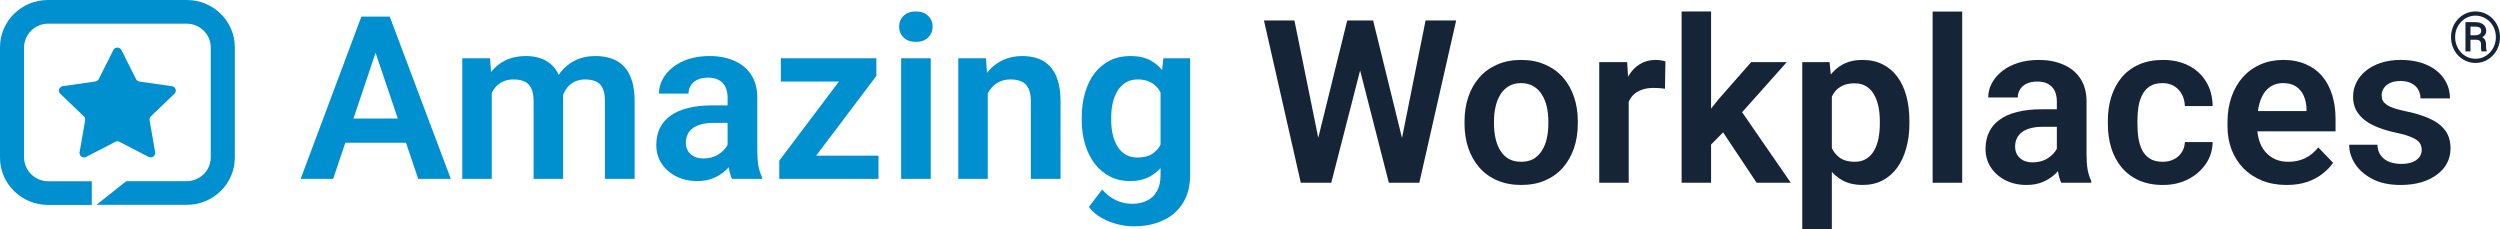
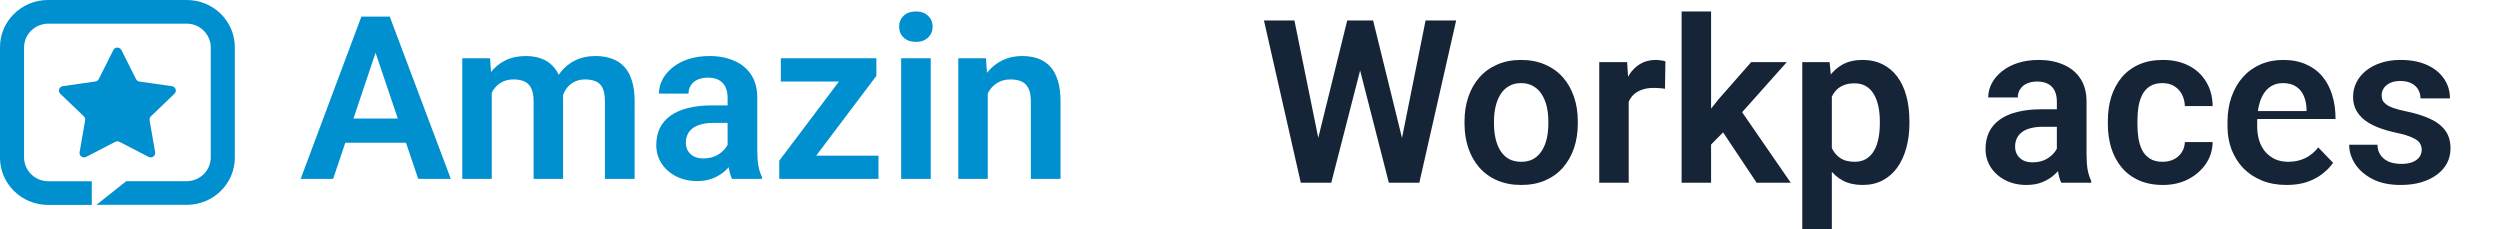
<svg xmlns="http://www.w3.org/2000/svg" width="873" height="80" viewBox="0 0 873 80" fill="none">
  <g clip-path="url(#clip0_3216_3095)">
    <path d="M459.147 52.955L470.449 7.152H476.569L476.958 16.803L464.876 63.812H458.406L459.147 52.955ZM452.014 7.152L461.29 52.799V63.812H454.236L441.374 7.152H452.014ZM488.69 52.605L497.81 7.152H508.489L495.627 63.812H488.573L488.69 52.605ZM479.492 7.152L490.794 53.11L491.457 63.812H484.987L472.944 16.764L473.412 7.152H479.492Z" fill="#162438" />
    <path d="M511.412 43.187V42.37C511.412 39.282 511.854 36.442 512.737 33.847C513.621 31.227 514.907 28.957 516.596 27.037C518.285 25.117 520.351 23.626 522.793 22.562C525.235 21.473 528.016 20.928 531.134 20.928C534.304 20.928 537.11 21.473 539.552 22.562C542.021 23.626 544.099 25.117 545.788 27.037C547.477 28.957 548.763 31.227 549.647 33.847C550.53 36.442 550.972 39.282 550.972 42.37V43.187C550.972 46.248 550.53 49.089 549.647 51.709C548.763 54.303 547.477 56.573 545.788 58.519C544.099 60.439 542.034 61.931 539.591 62.994C537.149 64.058 534.356 64.59 531.212 64.59C528.094 64.59 525.3 64.058 522.832 62.994C520.363 61.931 518.285 60.439 516.596 58.519C514.907 56.573 513.621 54.303 512.737 51.709C511.854 49.089 511.412 46.248 511.412 43.187ZM521.702 42.37V43.187C521.702 45.029 521.884 46.754 522.247 48.362C522.611 49.971 523.17 51.385 523.923 52.604C524.677 53.823 525.651 54.783 526.846 55.484C528.068 56.158 529.523 56.495 531.212 56.495C532.874 56.495 534.304 56.158 535.499 55.484C536.694 54.783 537.668 53.823 538.422 52.604C539.201 51.385 539.773 49.971 540.137 48.362C540.501 46.754 540.683 45.029 540.683 43.187V42.37C540.683 40.554 540.501 38.854 540.137 37.272C539.773 35.663 539.201 34.249 538.422 33.03C537.668 31.785 536.681 30.812 535.46 30.111C534.265 29.385 532.823 29.022 531.134 29.022C529.471 29.022 528.042 29.385 526.846 30.111C525.651 30.812 524.677 31.785 523.923 33.03C523.17 34.249 522.611 35.663 522.247 37.272C521.884 38.854 521.702 40.554 521.702 42.37Z" fill="#162438" />
    <path d="M568.745 30.306V63.812H558.455V21.706H568.199L568.745 30.306ZM581.567 21.434L581.411 31.007C580.84 30.903 580.19 30.825 579.463 30.773C578.761 30.721 578.099 30.695 577.475 30.695C575.89 30.695 574.5 30.916 573.305 31.357C572.109 31.772 571.109 32.382 570.304 33.186C569.524 33.99 568.926 34.976 568.511 36.143C568.095 37.285 567.861 38.582 567.809 40.035L565.588 39.762C565.588 37.09 565.86 34.613 566.406 32.33C566.952 30.047 567.744 28.049 568.784 26.337C569.823 24.625 571.122 23.302 572.681 22.367C574.266 21.408 576.085 20.928 578.138 20.928C578.709 20.928 579.32 20.98 579.969 21.083C580.645 21.161 581.178 21.278 581.567 21.434Z" fill="#162438" />
    <path d="M597.508 4V63.812H587.219V4H597.508ZM623.933 21.706L605.576 42.292L595.637 52.371L592.363 44.393L600.042 34.742L611.5 21.706H623.933ZM613.41 63.812L600.353 44.199L607.213 37.544L625.336 63.812H613.41Z" fill="#162438" />
    <path d="M639.679 29.8V80H629.351V21.706H638.9L639.679 29.8ZM666.767 42.331V43.148C666.767 46.209 666.403 49.05 665.676 51.67C664.974 54.264 663.935 56.535 662.558 58.48C661.18 60.4 659.466 61.905 657.413 62.994C655.386 64.058 653.048 64.59 650.397 64.59C647.799 64.59 645.538 64.097 643.616 63.111C641.693 62.099 640.069 60.672 638.744 58.83C637.419 56.989 636.353 54.848 635.548 52.41C634.768 49.945 634.184 47.26 633.794 44.354V41.747C634.184 38.66 634.768 35.858 635.548 33.341C636.353 30.799 637.419 28.607 638.744 26.765C640.069 24.897 641.68 23.457 643.577 22.445C645.499 21.434 647.747 20.928 650.319 20.928C652.996 20.928 655.347 21.434 657.374 22.445C659.427 23.457 661.154 24.91 662.558 26.804C663.961 28.698 665.013 30.955 665.715 33.575C666.416 36.195 666.767 39.114 666.767 42.331ZM656.438 43.148V42.331C656.438 40.463 656.27 38.738 655.932 37.155C655.594 35.547 655.074 34.146 654.373 32.952C653.671 31.733 652.762 30.786 651.645 30.111C650.527 29.437 649.176 29.1 647.591 29.1C646.006 29.1 644.642 29.359 643.499 29.878C642.355 30.397 641.42 31.136 640.693 32.096C639.965 33.056 639.393 34.197 638.978 35.521C638.588 36.818 638.328 38.258 638.198 39.84V46.3C638.432 48.22 638.887 49.945 639.562 51.476C640.238 53.006 641.225 54.225 642.524 55.133C643.85 56.041 645.564 56.495 647.669 56.495C649.254 56.495 650.605 56.145 651.722 55.445C652.84 54.744 653.749 53.785 654.451 52.565C655.152 51.32 655.659 49.893 655.971 48.285C656.283 46.676 656.438 44.964 656.438 43.148Z" fill="#162438" />
-     <path d="M685.202 4.039V63.812H674.874V4.039H685.202Z" fill="#162438" />
    <path d="M718.253 54.861V35.443C718.253 34.016 718.006 32.784 717.512 31.746C717.019 30.708 716.265 29.904 715.252 29.333C714.238 28.762 712.952 28.477 711.393 28.477C710.016 28.477 708.808 28.711 707.769 29.178C706.755 29.645 705.976 30.306 705.43 31.162C704.884 31.992 704.612 32.952 704.612 34.042H694.283C694.283 32.304 694.699 30.656 695.53 29.1C696.362 27.517 697.544 26.116 699.077 24.897C700.636 23.652 702.494 22.679 704.651 21.978C706.833 21.278 709.276 20.928 711.978 20.928C715.174 20.928 718.019 21.473 720.513 22.562C723.034 23.626 725.009 25.234 726.438 27.387C727.893 29.541 728.62 32.252 728.62 35.521V53.888C728.62 55.99 728.75 57.793 729.01 59.297C729.296 60.776 729.712 62.06 730.257 63.15V63.812H719.773C719.279 62.748 718.903 61.399 718.643 59.764C718.383 58.104 718.253 56.47 718.253 54.861ZM719.695 38.167L719.773 44.276H713.264C711.653 44.276 710.237 44.445 709.016 44.782C707.795 45.094 706.794 45.561 706.015 46.183C705.235 46.78 704.651 47.506 704.261 48.362C703.871 49.193 703.676 50.139 703.676 51.203C703.676 52.241 703.91 53.175 704.378 54.005C704.871 54.835 705.573 55.497 706.482 55.99C707.418 56.457 708.509 56.69 709.756 56.69C711.575 56.69 713.16 56.327 714.511 55.6C715.862 54.848 716.915 53.94 717.668 52.877C718.422 51.813 718.825 50.801 718.877 49.841L721.839 54.277C721.475 55.341 720.929 56.47 720.202 57.663C719.474 58.856 718.539 59.972 717.395 61.01C716.252 62.047 714.875 62.904 713.264 63.578C711.653 64.252 709.782 64.59 707.652 64.59C704.923 64.59 702.481 64.045 700.324 62.955C698.168 61.866 696.466 60.374 695.219 58.48C693.971 56.586 693.348 54.433 693.348 52.02C693.348 49.789 693.764 47.818 694.595 46.105C695.427 44.393 696.661 42.953 698.298 41.786C699.935 40.593 701.961 39.697 704.378 39.101C706.82 38.478 709.613 38.167 712.757 38.167H719.695Z" fill="#162438" />
    <path d="M755.201 56.495C756.656 56.495 757.956 56.21 759.099 55.639C760.242 55.069 761.151 54.264 761.827 53.227C762.529 52.189 762.905 50.983 762.957 49.608H772.662C772.61 52.461 771.805 55.017 770.246 57.274C768.687 59.531 766.608 61.321 764.01 62.644C761.437 63.941 758.553 64.59 755.357 64.59C752.109 64.59 749.277 64.045 746.861 62.955C744.444 61.866 742.43 60.348 740.819 58.402C739.234 56.457 738.039 54.2 737.234 51.631C736.454 49.063 736.065 46.313 736.065 43.381V42.136C736.065 39.205 736.454 36.455 737.234 33.886C738.039 31.318 739.234 29.061 740.819 27.115C742.43 25.169 744.444 23.652 746.861 22.562C749.277 21.473 752.096 20.928 755.318 20.928C758.722 20.928 761.71 21.589 764.282 22.912C766.881 24.235 768.908 26.103 770.363 28.516C771.844 30.929 772.61 33.77 772.662 37.038H762.957C762.905 35.534 762.568 34.185 761.944 32.991C761.32 31.798 760.437 30.838 759.294 30.111C758.15 29.385 756.76 29.022 755.123 29.022C753.382 29.022 751.927 29.385 750.758 30.111C749.615 30.838 748.718 31.837 748.069 33.108C747.445 34.353 747.004 35.754 746.744 37.311C746.51 38.841 746.393 40.45 746.393 42.136V43.381C746.393 45.094 746.51 46.728 746.744 48.285C747.004 49.841 747.445 51.242 748.069 52.487C748.718 53.707 749.615 54.679 750.758 55.406C751.927 56.132 753.408 56.495 755.201 56.495Z" fill="#162438" />
-     <path d="M798.464 64.59C795.268 64.59 792.396 64.071 789.85 63.033C787.304 61.995 785.134 60.556 783.341 58.714C781.574 56.846 780.21 54.679 779.249 52.215C778.314 49.724 777.846 47.052 777.846 44.199V42.642C777.846 39.399 778.314 36.455 779.249 33.808C780.184 31.136 781.509 28.84 783.224 26.921C784.939 25.001 786.992 23.522 789.382 22.484C791.773 21.447 794.41 20.928 797.294 20.928C800.282 20.928 802.92 21.434 805.206 22.445C807.493 23.431 809.403 24.832 810.936 26.648C812.469 28.464 813.625 30.643 814.404 33.186C815.184 35.702 815.574 38.491 815.574 41.552V45.872H782.523V38.789H805.44V38.011C805.388 36.377 805.076 34.885 804.505 33.536C803.933 32.161 803.05 31.071 801.854 30.267C800.659 29.437 799.113 29.022 797.216 29.022C795.683 29.022 794.345 29.359 793.202 30.034C792.085 30.682 791.149 31.616 790.396 32.836C789.668 34.029 789.123 35.456 788.759 37.116C788.395 38.776 788.213 40.618 788.213 42.642V44.199C788.213 45.963 788.447 47.597 788.915 49.102C789.408 50.606 790.123 51.917 791.058 53.032C792.02 54.122 793.163 54.978 794.488 55.6C795.839 56.197 797.372 56.495 799.087 56.495C801.244 56.495 803.193 56.081 804.933 55.25C806.7 54.394 808.233 53.136 809.533 51.476L814.716 56.846C813.833 58.143 812.638 59.388 811.131 60.582C809.649 61.775 807.857 62.748 805.752 63.5C803.647 64.227 801.218 64.59 798.464 64.59Z" fill="#162438" />
+     <path d="M798.464 64.59C795.268 64.59 792.396 64.071 789.85 63.033C787.304 61.995 785.134 60.556 783.341 58.714C781.574 56.846 780.21 54.679 779.249 52.215C778.314 49.724 777.846 47.052 777.846 44.199V42.642C777.846 39.399 778.314 36.455 779.249 33.808C780.184 31.136 781.509 28.84 783.224 26.921C784.939 25.001 786.992 23.522 789.382 22.484C791.773 21.447 794.41 20.928 797.294 20.928C800.282 20.928 802.92 21.434 805.206 22.445C807.493 23.431 809.403 24.832 810.936 26.648C812.469 28.464 813.625 30.643 814.404 33.186C815.184 35.702 815.574 38.491 815.574 41.552H782.523V38.789H805.44V38.011C805.388 36.377 805.076 34.885 804.505 33.536C803.933 32.161 803.05 31.071 801.854 30.267C800.659 29.437 799.113 29.022 797.216 29.022C795.683 29.022 794.345 29.359 793.202 30.034C792.085 30.682 791.149 31.616 790.396 32.836C789.668 34.029 789.123 35.456 788.759 37.116C788.395 38.776 788.213 40.618 788.213 42.642V44.199C788.213 45.963 788.447 47.597 788.915 49.102C789.408 50.606 790.123 51.917 791.058 53.032C792.02 54.122 793.163 54.978 794.488 55.6C795.839 56.197 797.372 56.495 799.087 56.495C801.244 56.495 803.193 56.081 804.933 55.25C806.7 54.394 808.233 53.136 809.533 51.476L814.716 56.846C813.833 58.143 812.638 59.388 811.131 60.582C809.649 61.775 807.857 62.748 805.752 63.5C803.647 64.227 801.218 64.59 798.464 64.59Z" fill="#162438" />
    <path d="M845.662 52.293C845.662 51.411 845.429 50.62 844.961 49.919C844.493 49.218 843.61 48.583 842.311 48.012C841.037 47.416 839.167 46.858 836.698 46.339C834.516 45.872 832.502 45.288 830.657 44.588C828.812 43.887 827.227 43.044 825.902 42.058C824.577 41.047 823.538 39.866 822.784 38.517C822.057 37.142 821.693 35.56 821.693 33.77C821.693 32.031 822.07 30.397 822.823 28.866C823.577 27.31 824.668 25.948 826.097 24.78C827.526 23.587 829.267 22.653 831.32 21.978C833.372 21.278 835.685 20.928 838.257 20.928C841.843 20.928 844.922 21.511 847.494 22.679C850.093 23.846 852.08 25.455 853.457 27.504C854.835 29.528 855.523 31.811 855.523 34.353H845.234C845.234 33.238 844.974 32.226 844.454 31.318C843.961 30.41 843.194 29.683 842.155 29.139C841.115 28.568 839.803 28.282 838.218 28.282C836.789 28.282 835.581 28.516 834.594 28.983C833.632 29.45 832.905 30.06 832.411 30.812C831.917 31.564 831.67 32.395 831.67 33.303C831.67 33.977 831.8 34.587 832.06 35.132C832.346 35.65 832.801 36.13 833.424 36.571C834.048 37.012 834.892 37.414 835.958 37.778C837.049 38.141 838.387 38.491 839.972 38.828C843.116 39.451 845.857 40.281 848.196 41.319C850.56 42.331 852.405 43.68 853.73 45.366C855.055 47.052 855.718 49.206 855.718 51.826C855.718 53.694 855.315 55.406 854.51 56.962C853.704 58.493 852.535 59.829 851.002 60.971C849.469 62.112 847.637 63.007 845.507 63.656C843.376 64.278 840.972 64.59 838.296 64.59C834.425 64.59 831.151 63.902 828.474 62.527C825.798 61.126 823.771 59.362 822.394 57.235C821.017 55.082 820.329 52.851 820.329 50.542H830.189C830.267 52.176 830.709 53.486 831.514 54.472C832.32 55.458 833.333 56.171 834.555 56.612C835.802 57.027 837.114 57.235 838.491 57.235C840.05 57.235 841.362 57.027 842.427 56.612C843.493 56.171 844.298 55.587 844.844 54.861C845.39 54.109 845.662 53.253 845.662 52.293Z" fill="#162438" />
    <path d="M132.512 14.391L116.338 62.45H104.996L126.199 5.791H133.448L132.512 14.391ZM146.037 62.45L129.784 14.391L128.81 5.791H136.098L157.418 62.45H146.037ZM145.296 41.398V49.842H114.857V41.398H145.296Z" fill="#008FCF" />
    <path d="M171.721 28.984V62.45H161.432V20.345H171.137L171.721 28.984ZM170.201 39.88H167.044C167.044 36.948 167.395 34.25 168.097 31.785C168.824 29.321 169.89 27.181 171.293 25.365C172.696 23.523 174.424 22.096 176.476 21.084C178.555 20.072 180.959 19.566 183.687 19.566C185.584 19.566 187.324 19.852 188.909 20.422C190.494 20.967 191.859 21.836 193.002 23.03C194.171 24.197 195.067 25.728 195.691 27.622C196.315 29.49 196.626 31.734 196.626 34.354V62.45H186.337V35.405C186.337 33.433 186.051 31.889 185.48 30.774C184.934 29.658 184.141 28.88 183.102 28.439C182.063 27.972 180.816 27.738 179.361 27.738C177.75 27.738 176.359 28.063 175.19 28.711C174.047 29.334 173.099 30.203 172.345 31.319C171.617 32.434 171.072 33.718 170.708 35.171C170.37 36.624 170.201 38.194 170.201 39.88ZM195.847 37.973L191.599 38.751C191.625 36.105 191.988 33.627 192.69 31.319C193.392 28.984 194.418 26.947 195.769 25.209C197.146 23.445 198.848 22.07 200.875 21.084C202.927 20.072 205.292 19.566 207.968 19.566C210.047 19.566 211.918 19.865 213.581 20.461C215.27 21.032 216.712 21.953 217.907 23.224C219.102 24.47 220.012 26.091 220.635 28.089C221.285 30.086 221.61 32.525 221.61 35.405V62.45H211.242V35.366C211.242 33.316 210.956 31.747 210.385 30.657C209.839 29.567 209.047 28.815 208.007 28.4C206.968 27.959 205.747 27.738 204.344 27.738C202.914 27.738 201.667 28.011 200.602 28.556C199.563 29.075 198.679 29.801 197.952 30.735C197.25 31.669 196.717 32.758 196.354 34.004C196.016 35.223 195.847 36.546 195.847 37.973Z" fill="#008FCF" />
    <path d="M254.076 53.5V34.081C254.076 32.655 253.829 31.422 253.335 30.385C252.842 29.347 252.088 28.543 251.075 27.972C250.061 27.401 248.775 27.116 247.216 27.116C245.839 27.116 244.631 27.349 243.591 27.816C242.578 28.283 241.799 28.945 241.253 29.801C240.707 30.631 240.434 31.591 240.434 32.681H230.106C230.106 30.942 230.522 29.295 231.353 27.738C232.185 26.156 233.367 24.755 234.9 23.536C236.459 22.29 238.317 21.317 240.473 20.617C242.656 19.917 245.098 19.566 247.801 19.566C250.997 19.566 253.842 20.111 256.336 21.201C258.857 22.265 260.831 23.873 262.261 26.026C263.716 28.18 264.443 30.89 264.443 34.159V52.527C264.443 54.628 264.573 56.431 264.833 57.936C265.119 59.415 265.534 60.699 266.08 61.789V62.45H255.596C255.102 61.386 254.725 60.038 254.465 58.403C254.206 56.743 254.076 55.108 254.076 53.5ZM255.518 36.806L255.596 42.915H249.087C247.476 42.915 246.06 43.084 244.839 43.421C243.617 43.732 242.617 44.199 241.838 44.822C241.058 45.419 240.473 46.145 240.084 47.001C239.694 47.831 239.499 48.778 239.499 49.842C239.499 50.88 239.733 51.813 240.201 52.644C240.694 53.474 241.396 54.135 242.305 54.628C243.241 55.095 244.332 55.329 245.579 55.329C247.398 55.329 248.983 54.966 250.334 54.239C251.685 53.487 252.738 52.579 253.491 51.515C254.245 50.452 254.647 49.44 254.699 48.48L257.661 52.916C257.298 53.98 256.752 55.108 256.024 56.302C255.297 57.495 254.362 58.611 253.218 59.648C252.075 60.686 250.698 61.542 249.087 62.217C247.476 62.891 245.605 63.228 243.475 63.228C240.746 63.228 238.304 62.684 236.147 61.594C233.991 60.504 232.289 59.013 231.041 57.119C229.794 55.225 229.171 53.072 229.171 50.659C229.171 48.428 229.586 46.456 230.418 44.744C231.249 43.032 232.484 41.592 234.121 40.425C235.757 39.231 237.784 38.336 240.201 37.739C242.643 37.117 245.436 36.806 248.58 36.806H255.518Z" fill="#008FCF" />
    <path d="M306.77 54.355V62.449H275.044V54.355H306.77ZM306.03 26.492L278.903 62.449H272.121V56.106L299.092 20.344H306.03V26.492ZM302.249 20.344V28.477H272.667V20.344H302.249Z" fill="#008FCF" />
    <path d="M325.01 20.344V62.45H314.682V20.344H325.01ZM313.98 9.331C313.98 7.801 314.5 6.529 315.539 5.518C316.605 4.506 318.034 4 319.827 4C321.62 4 323.036 4.506 324.075 5.518C325.14 6.529 325.673 7.801 325.673 9.331C325.673 10.836 325.14 12.094 324.075 13.106C323.036 14.118 321.62 14.624 319.827 14.624C318.034 14.624 316.605 14.118 315.539 13.106C314.5 12.094 313.98 10.836 313.98 9.331Z" fill="#008FCF" />
    <path d="M344.927 29.334V62.45H334.637V20.345H344.303L344.927 29.334ZM343.29 39.88H340.25C340.276 36.819 340.691 34.043 341.497 31.552C342.302 29.061 343.433 26.921 344.888 25.131C346.369 23.341 348.123 21.966 350.149 21.006C352.176 20.046 354.437 19.566 356.931 19.566C358.958 19.566 360.789 19.852 362.426 20.422C364.063 20.993 365.467 21.901 366.636 23.146C367.831 24.392 368.74 26.026 369.364 28.05C370.014 30.047 370.338 32.512 370.338 35.444V62.45H359.971V35.366C359.971 33.446 359.685 31.928 359.114 30.813C358.568 29.697 357.762 28.906 356.697 28.439C355.658 27.972 354.372 27.738 352.839 27.738C351.254 27.738 349.863 28.063 348.668 28.711C347.499 29.334 346.512 30.203 345.706 31.319C344.927 32.434 344.329 33.718 343.913 35.171C343.498 36.624 343.29 38.194 343.29 39.88Z" fill="#008FCF" />
-     <path d="M406.234 20.345H415.588V61.166C415.588 64.98 414.757 68.21 413.094 70.856C411.457 73.528 409.158 75.551 406.195 76.926C403.233 78.327 399.791 79.028 395.867 79.028C394.178 79.028 392.346 78.794 390.372 78.327C388.423 77.86 386.539 77.121 384.72 76.109C382.927 75.123 381.433 73.839 380.238 72.257L384.876 66.186C386.279 67.82 387.864 69.053 389.631 69.883C391.398 70.739 393.308 71.167 395.36 71.167C397.439 71.167 399.206 70.778 400.661 70C402.142 69.247 403.272 68.132 404.052 66.653C404.857 65.2 405.26 63.41 405.26 61.283V29.957L406.234 20.345ZM377.744 41.903V41.086C377.744 37.869 378.133 34.951 378.913 32.33C379.692 29.684 380.81 27.414 382.265 25.52C383.746 23.627 385.526 22.161 387.604 21.123C389.709 20.085 392.073 19.566 394.698 19.566C397.478 19.566 399.817 20.072 401.713 21.084C403.636 22.096 405.221 23.536 406.468 25.404C407.741 27.271 408.729 29.49 409.43 32.058C410.158 34.6 410.717 37.402 411.106 40.464V42.682C410.743 45.665 410.158 48.402 409.352 50.893C408.573 53.383 407.534 55.562 406.234 57.43C404.935 59.272 403.324 60.699 401.402 61.711C399.479 62.723 397.218 63.228 394.62 63.228C392.022 63.228 389.683 62.697 387.604 61.633C385.526 60.569 383.746 59.078 382.265 57.158C380.81 55.238 379.692 52.981 378.913 50.387C378.133 47.792 377.744 44.965 377.744 41.903ZM388.033 41.086V41.903C388.033 43.719 388.215 45.419 388.579 47.001C388.942 48.584 389.501 49.985 390.255 51.204C391.008 52.397 391.957 53.331 393.1 54.006C394.243 54.68 395.607 55.017 397.192 55.017C399.323 55.017 401.064 54.577 402.415 53.694C403.792 52.786 404.831 51.554 405.533 49.998C406.26 48.415 406.728 46.638 406.936 44.666V38.557C406.806 37 406.52 35.56 406.079 34.237C405.663 32.914 405.078 31.773 404.325 30.813C403.571 29.853 402.61 29.1 401.44 28.556C400.271 28.011 398.881 27.738 397.27 27.738C395.711 27.738 394.347 28.089 393.178 28.789C392.009 29.464 391.047 30.411 390.294 31.63C389.54 32.849 388.968 34.263 388.579 35.872C388.215 37.48 388.033 39.218 388.033 41.086Z" fill="#008FCF" />
-     <path d="M864.751 13.879H862.151L862.127 12.304H864.402C864.763 12.296 865.096 12.24 865.401 12.136C865.714 12.024 865.963 11.864 866.147 11.655C866.34 11.447 866.436 11.191 866.436 10.886C866.436 10.486 866.368 10.173 866.232 9.949C866.103 9.716 865.882 9.552 865.57 9.456C865.257 9.352 864.831 9.3 864.294 9.3H862.693V17.941H860.936V7.725H864.294C865.088 7.725 865.774 7.846 866.352 8.086C866.938 8.318 867.387 8.667 867.7 9.132C868.021 9.588 868.181 10.161 868.181 10.85C868.181 11.283 868.081 11.667 867.881 12.004C867.68 12.34 867.383 12.633 866.99 12.881C866.605 13.121 866.131 13.318 865.57 13.47C865.545 13.47 865.517 13.498 865.485 13.554C865.461 13.602 865.437 13.626 865.413 13.626C865.277 13.706 865.188 13.766 865.148 13.806C865.116 13.838 865.08 13.858 865.04 13.867C865.008 13.875 864.912 13.879 864.751 13.879ZM864.631 13.879L864.883 12.641C866.135 12.641 866.99 12.917 867.447 13.47C867.905 14.015 868.133 14.708 868.133 15.549V16.222C868.133 16.518 868.149 16.803 868.181 17.075C868.214 17.34 868.266 17.564 868.338 17.748V17.941H866.532C866.452 17.732 866.404 17.436 866.388 17.051C866.38 16.667 866.376 16.386 866.376 16.21V15.561C866.376 14.992 866.244 14.572 865.979 14.299C865.714 14.019 865.265 13.879 864.631 13.879ZM857.337 12.977C857.337 14.035 857.521 15.024 857.89 15.946C858.259 16.859 858.769 17.66 859.419 18.349C860.069 19.03 860.823 19.563 861.682 19.948C862.548 20.324 863.471 20.512 864.45 20.512C865.437 20.512 866.356 20.324 867.206 19.948C868.065 19.563 868.819 19.03 869.469 18.349C870.127 17.66 870.637 16.859 870.998 15.946C871.367 15.024 871.552 14.035 871.552 12.977C871.552 11.912 871.367 10.926 870.998 10.021C870.637 9.108 870.127 8.31 869.469 7.629C868.819 6.948 868.065 6.42 867.206 6.043C866.356 5.658 865.437 5.466 864.45 5.466C863.471 5.466 862.548 5.658 861.682 6.043C860.823 6.42 860.069 6.948 859.419 7.629C858.769 8.31 858.259 9.108 857.89 10.021C857.521 10.926 857.337 11.912 857.337 12.977ZM855.904 12.977C855.904 11.703 856.125 10.522 856.566 9.432C857.008 8.342 857.621 7.393 858.408 6.584C859.194 5.767 860.101 5.134 861.128 4.685C862.163 4.228 863.271 4 864.45 4C865.63 4 866.733 4.228 867.76 4.685C868.795 5.134 869.702 5.767 870.48 6.584C871.267 7.393 871.881 8.342 872.322 9.432C872.771 10.522 872.996 11.703 872.996 12.977C872.996 14.251 872.771 15.433 872.322 16.523C871.881 17.612 871.267 18.566 870.48 19.383C869.702 20.2 868.795 20.837 867.76 21.294C866.733 21.75 865.63 21.979 864.45 21.979C863.271 21.979 862.163 21.75 861.128 21.294C860.101 20.837 859.194 20.2 858.408 19.383C857.621 18.566 857.008 17.612 856.566 16.523C856.125 15.433 855.904 14.251 855.904 12.977Z" fill="#162438" />
    <path d="M65.245 0H16.75C7.51 0 0 7.383 0 16.468V55.084C0 64.169 7.51 71.527 16.75 71.552H32.05V63.293H16.75C12.168 63.218 8.477 59.589 8.401 55.084V16.468C8.477 11.963 12.168 8.334 16.75 8.259H65.245C69.828 8.309 73.544 11.963 73.595 16.468V55.059C73.544 59.564 69.828 63.218 65.245 63.268H44.091L33.679 71.527H65.245C74.486 71.527 81.996 64.144 81.996 55.059V16.468C81.996 7.383 74.486 0 65.245 0Z" fill="#008FCF" />
    <path d="M42.412 17.492L47.503 27.628C47.732 28.079 48.165 28.404 48.7 28.479L60.053 30.106C60.919 30.231 61.504 31.007 61.377 31.858C61.326 32.183 61.173 32.509 60.919 32.734L52.696 40.617C52.315 40.968 52.162 41.493 52.238 41.994L54.173 53.131C54.326 53.982 53.74 54.782 52.9 54.933C52.544 54.983 52.213 54.933 51.882 54.782L41.724 49.527C41.266 49.302 40.706 49.302 40.248 49.527L30.091 54.782C29.327 55.183 28.36 54.908 27.953 54.132C27.8 53.831 27.723 53.481 27.8 53.131L29.735 41.994C29.811 41.493 29.658 40.968 29.276 40.617L21.054 32.734C20.443 32.133 20.417 31.157 21.054 30.532C21.283 30.281 21.614 30.131 21.945 30.081L33.298 28.454C33.807 28.379 34.266 28.054 34.495 27.603L39.586 17.468C39.968 16.717 40.935 16.391 41.699 16.792C42.005 16.942 42.234 17.167 42.386 17.468L42.412 17.492Z" fill="#008FCF" />
  </g>
  <defs>
    <clipPath id="clip0_3216_3095">
      <rect width="873" height="80" fill="white" />
    </clipPath>
  </defs>
</svg>